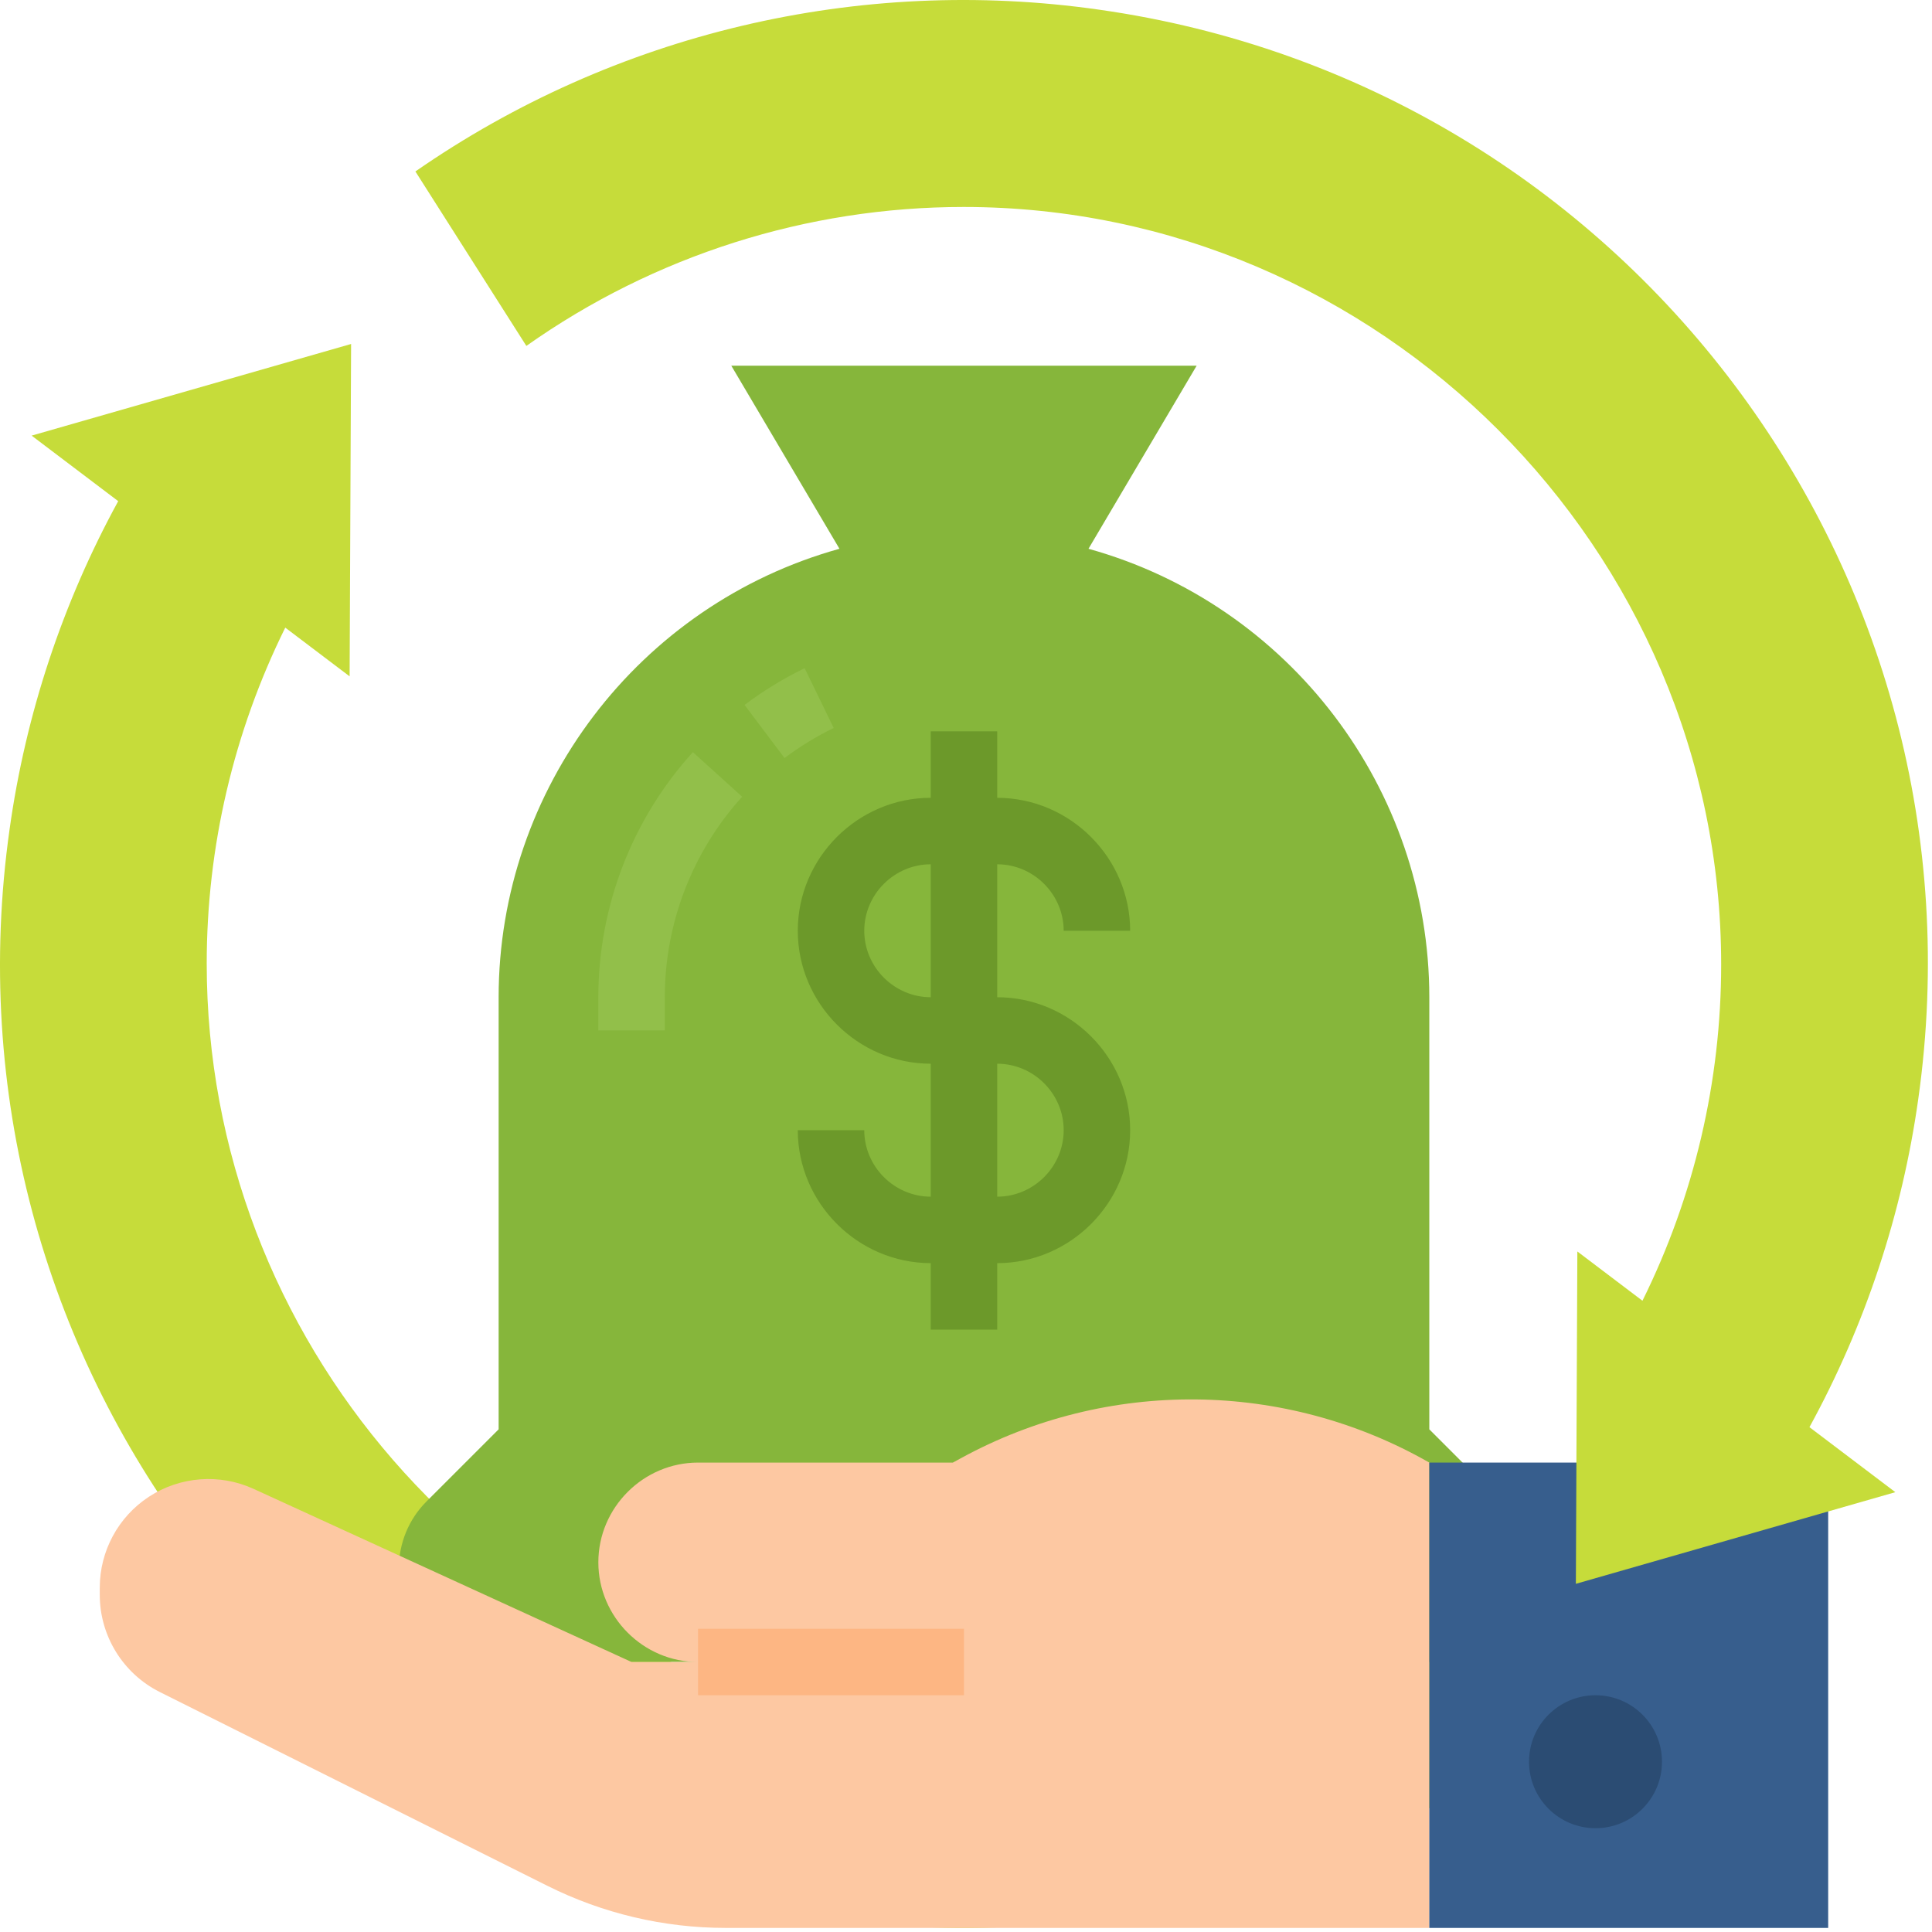
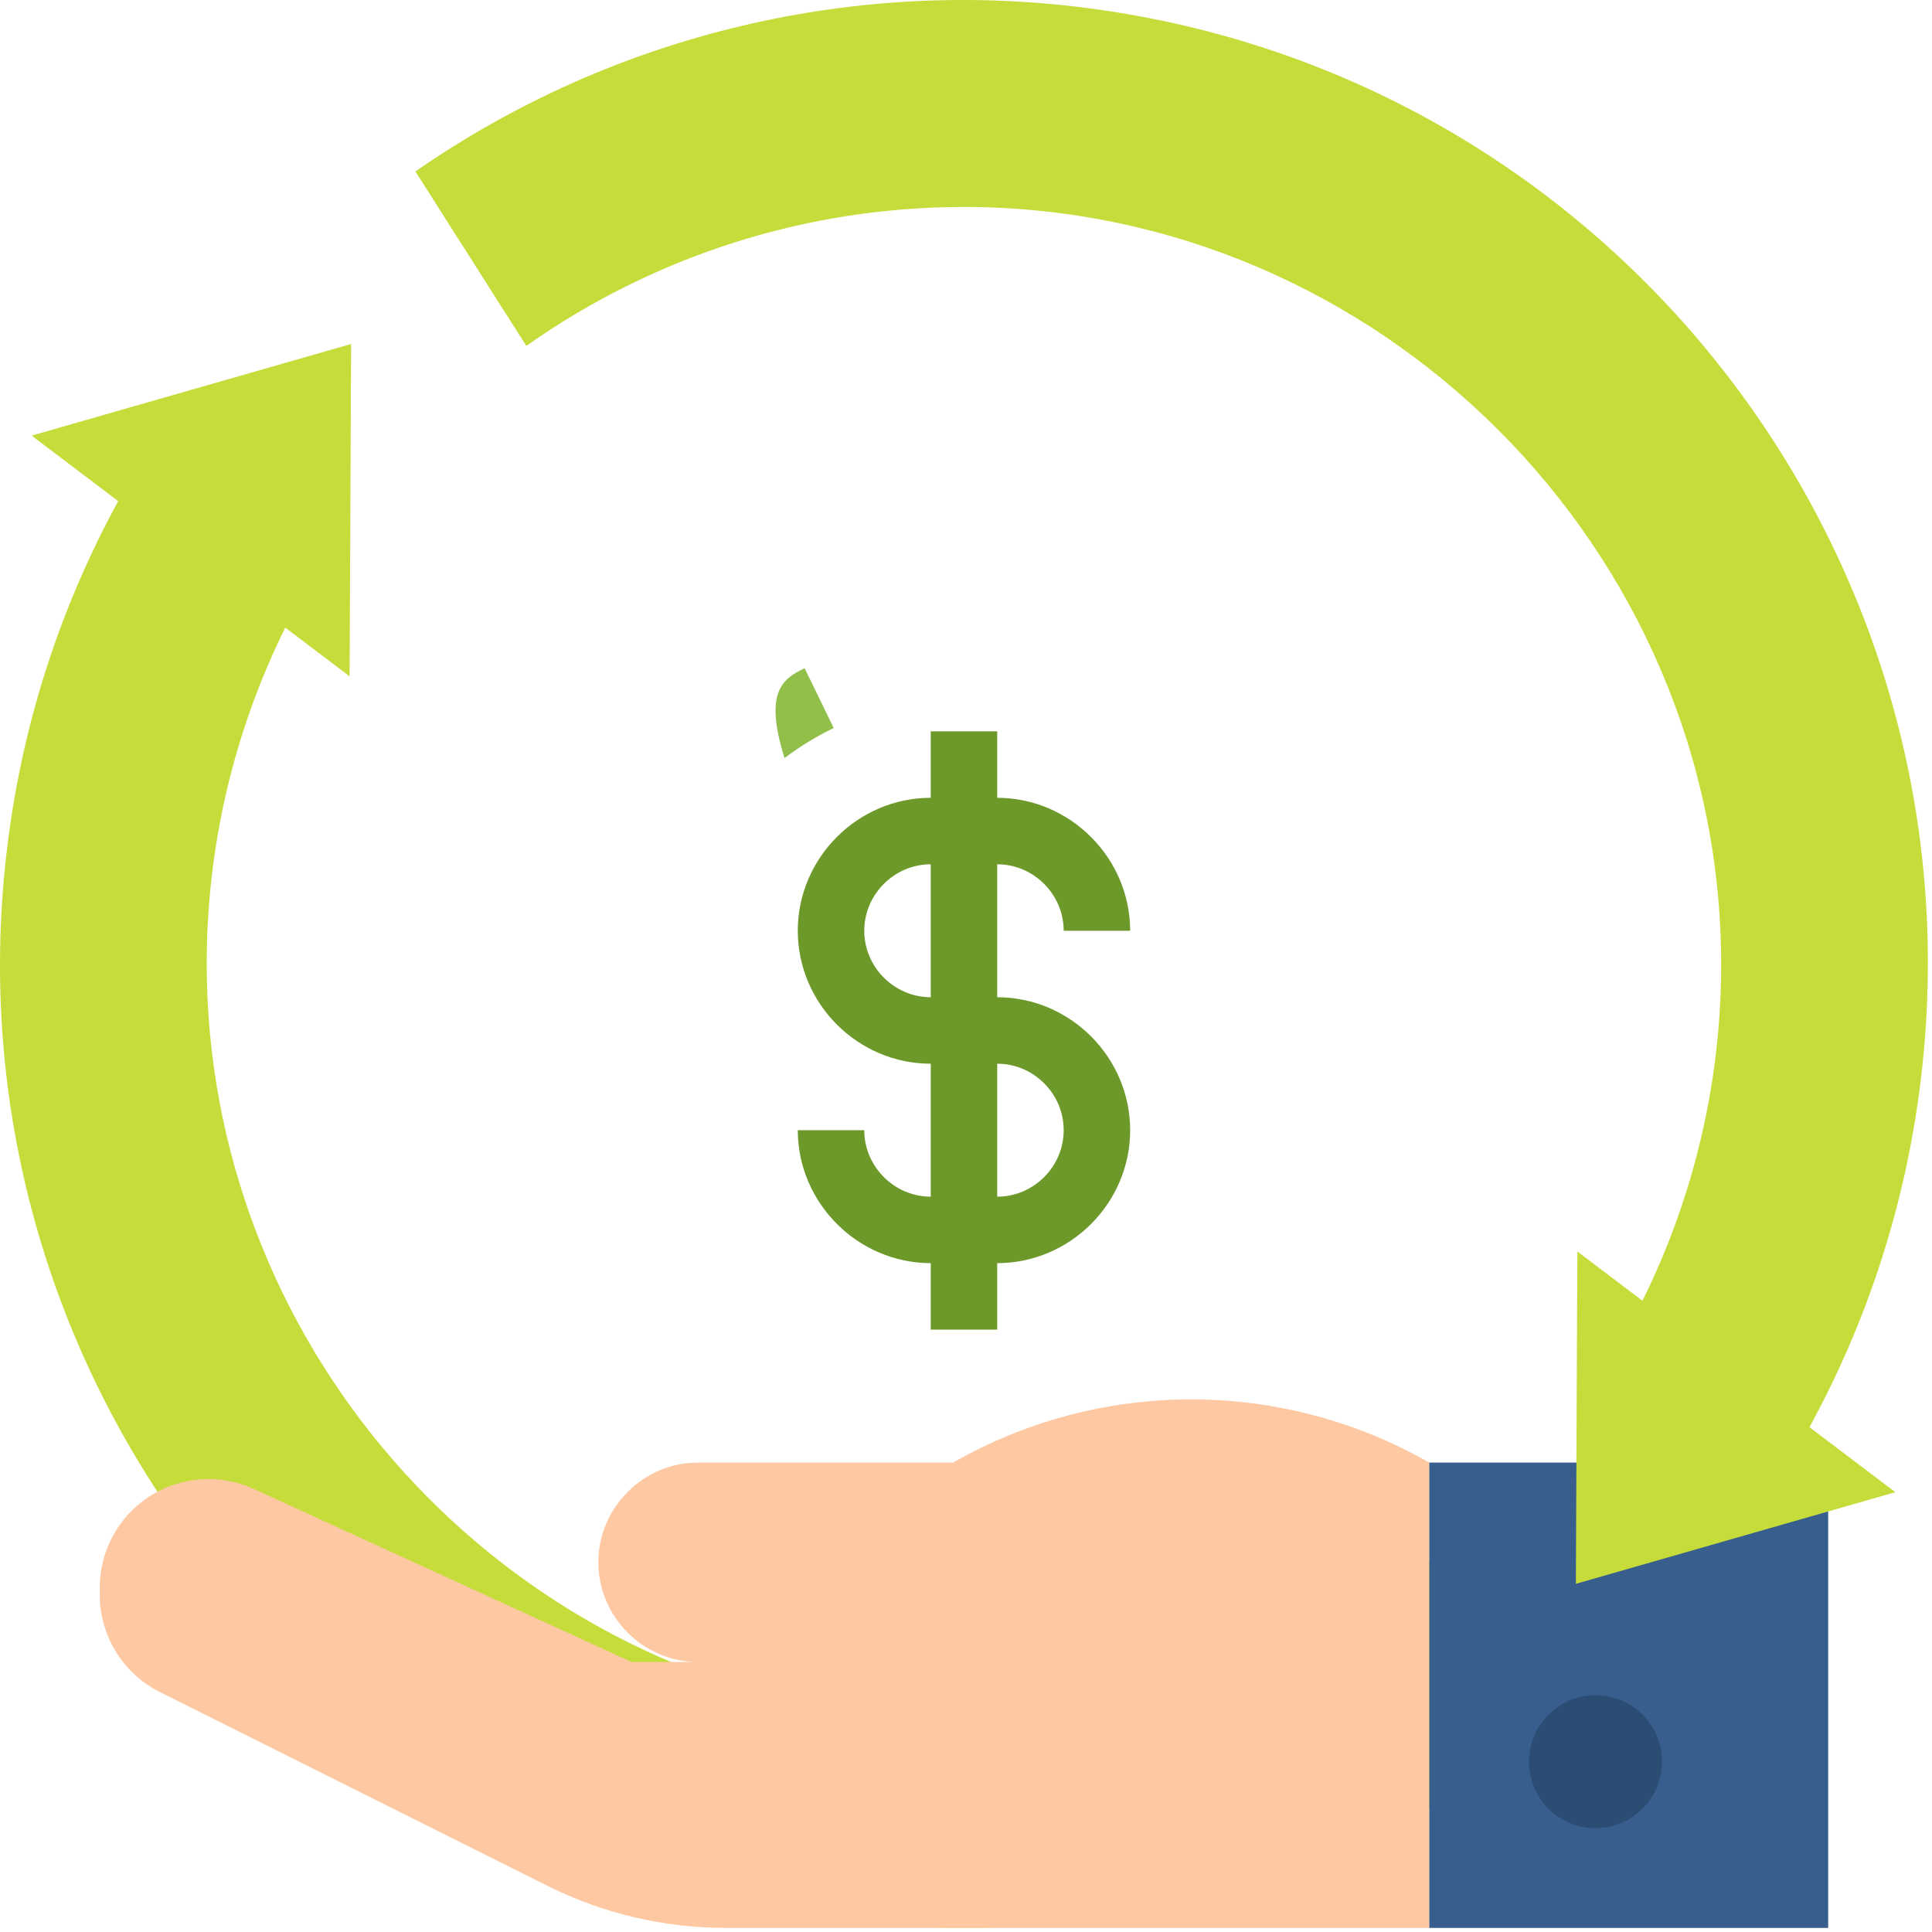
<svg xmlns="http://www.w3.org/2000/svg" width="100%" height="100%" viewBox="0 0 465 465" version="1.1" xml:space="preserve" style="fill-rule:evenodd;clip-rule:evenodd;stroke-linejoin:round;stroke-miterlimit:2;">
  <g transform="matrix(1,0,0,1,-23.988,-23.982)">
    <path d="M230.493,436.469C140.976,423.765 73.741,346.315 73.741,255.9C73.741,227.853 80.211,200.181 92.646,175.041L108.134,186.765L108.491,106.773L31.6,128.827L52.439,144.6C39.033,169.117 30.176,195.861 26.3,223.534C8.369,350.392 96.676,467.763 223.534,485.689C289.429,495.075 356.271,475.59 406.8,432.265L369.748,398.41C330.592,429.762 280.153,443.548 230.493,436.469Z" style="fill:rgb(198,220,58);fill-rule:nonzero;" />
-     <path d="M385.373,385.373L368,368L368,264C367.996,213.835 334.301,169.499 285.969,156.062L312,112L200,112L226.031,156.062C177.699,169.499 144.004,213.835 144,264L144,368L126.627,385.373C122.385,389.615 120,395.374 120,401.373C120.001,413.786 130.214,423.999 142.627,424L369.373,424C381.786,423.999 391.999,413.786 392,401.373C392,395.374 389.615,389.615 385.373,385.373Z" style="fill:rgb(134,182,59);fill-rule:nonzero;" />
-     <path d="M212.81,206.431L203.19,193.646C207.714,190.242 212.555,187.282 217.646,184.805L224.646,199.195C220.478,201.222 216.514,203.645 212.81,206.431Z" style="fill:rgb(146,191,74);fill-rule:nonzero;" />
-     <path d="M184,272L168,272L168,264C167.992,242.2 176.106,221.16 190.749,205.011L202.612,215.745C190.633,228.956 183.994,246.167 184,264L184,272Z" style="fill:rgb(146,191,74);fill-rule:nonzero;" />
+     <path d="M212.81,206.431C207.714,190.242 212.555,187.282 217.646,184.805L224.646,199.195C220.478,201.222 216.514,203.645 212.81,206.431Z" style="fill:rgb(146,191,74);fill-rule:nonzero;" />
    <path d="M253.333,376L192,376C178.834,376 168,386.834 168,400C168,413.166 178.834,424 192,424L176,424L85.033,382.333C76.856,378.587 67.301,379.314 59.785,384.254C52.437,389.083 48.001,397.307 48,406.1L48,407.839C48,417.727 53.609,426.802 62.453,431.223L155.73,477.862C169.059,484.528 183.76,487.999 198.663,488L368,488L368,376C333.234,356.134 290.529,355.711 255.377,374.885L253.333,376Z" style="fill:rgb(253,200,162);fill-rule:nonzero;" />
    <rect x="368" y="376" width="96" height="112" style="fill:rgb(55,94,141);fill-rule:nonzero;" />
    <circle cx="408" cy="448" r="16" style="fill:rgb(43,76,115);" />
    <path d="M264,264L264,232C272.773,232.01 279.99,239.227 280,248L296,248C295.98,230.453 281.547,216.02 264,216L264,200L248,200L248,216C230.445,216 216,230.445 216,248C216,265.555 230.445,280 248,280L248,312C239.227,311.99 232.01,304.773 232,296L216,296C216.02,313.547 230.453,327.98 248,328L248,344L264,344L264,328C281.555,328 296,313.555 296,296C296,278.445 281.555,264 264,264ZM232,248C232.01,239.227 239.227,232.01 248,232L248,264C239.227,263.99 232.01,256.773 232,248ZM264,312L264,280C272.777,280 280,287.223 280,296C280,304.777 272.777,312 264,312Z" style="fill:rgb(108,153,42);fill-rule:nonzero;" />
    <path d="M288.45,26.3C230.69,18.055 171.897,31.977 123.968,65.25L150.673,107.238C181.45,85.483 218.228,73.796 255.917,73.796C355.939,73.796 438.244,156.102 438.244,256.123C438.244,284.196 431.76,311.894 419.3,337.05L403.63,325.188L403.272,405.18L480.165,383.125L459.494,367.477C472.93,342.935 481.806,316.159 485.689,288.45C503.615,161.592 415.308,44.221 288.45,26.3Z" style="fill:rgb(198,220,58);fill-rule:nonzero;" />
-     <rect x="192" y="416" width="64" height="16" style="fill:rgb(253,182,131);fill-rule:nonzero;" />
  </g>
</svg>